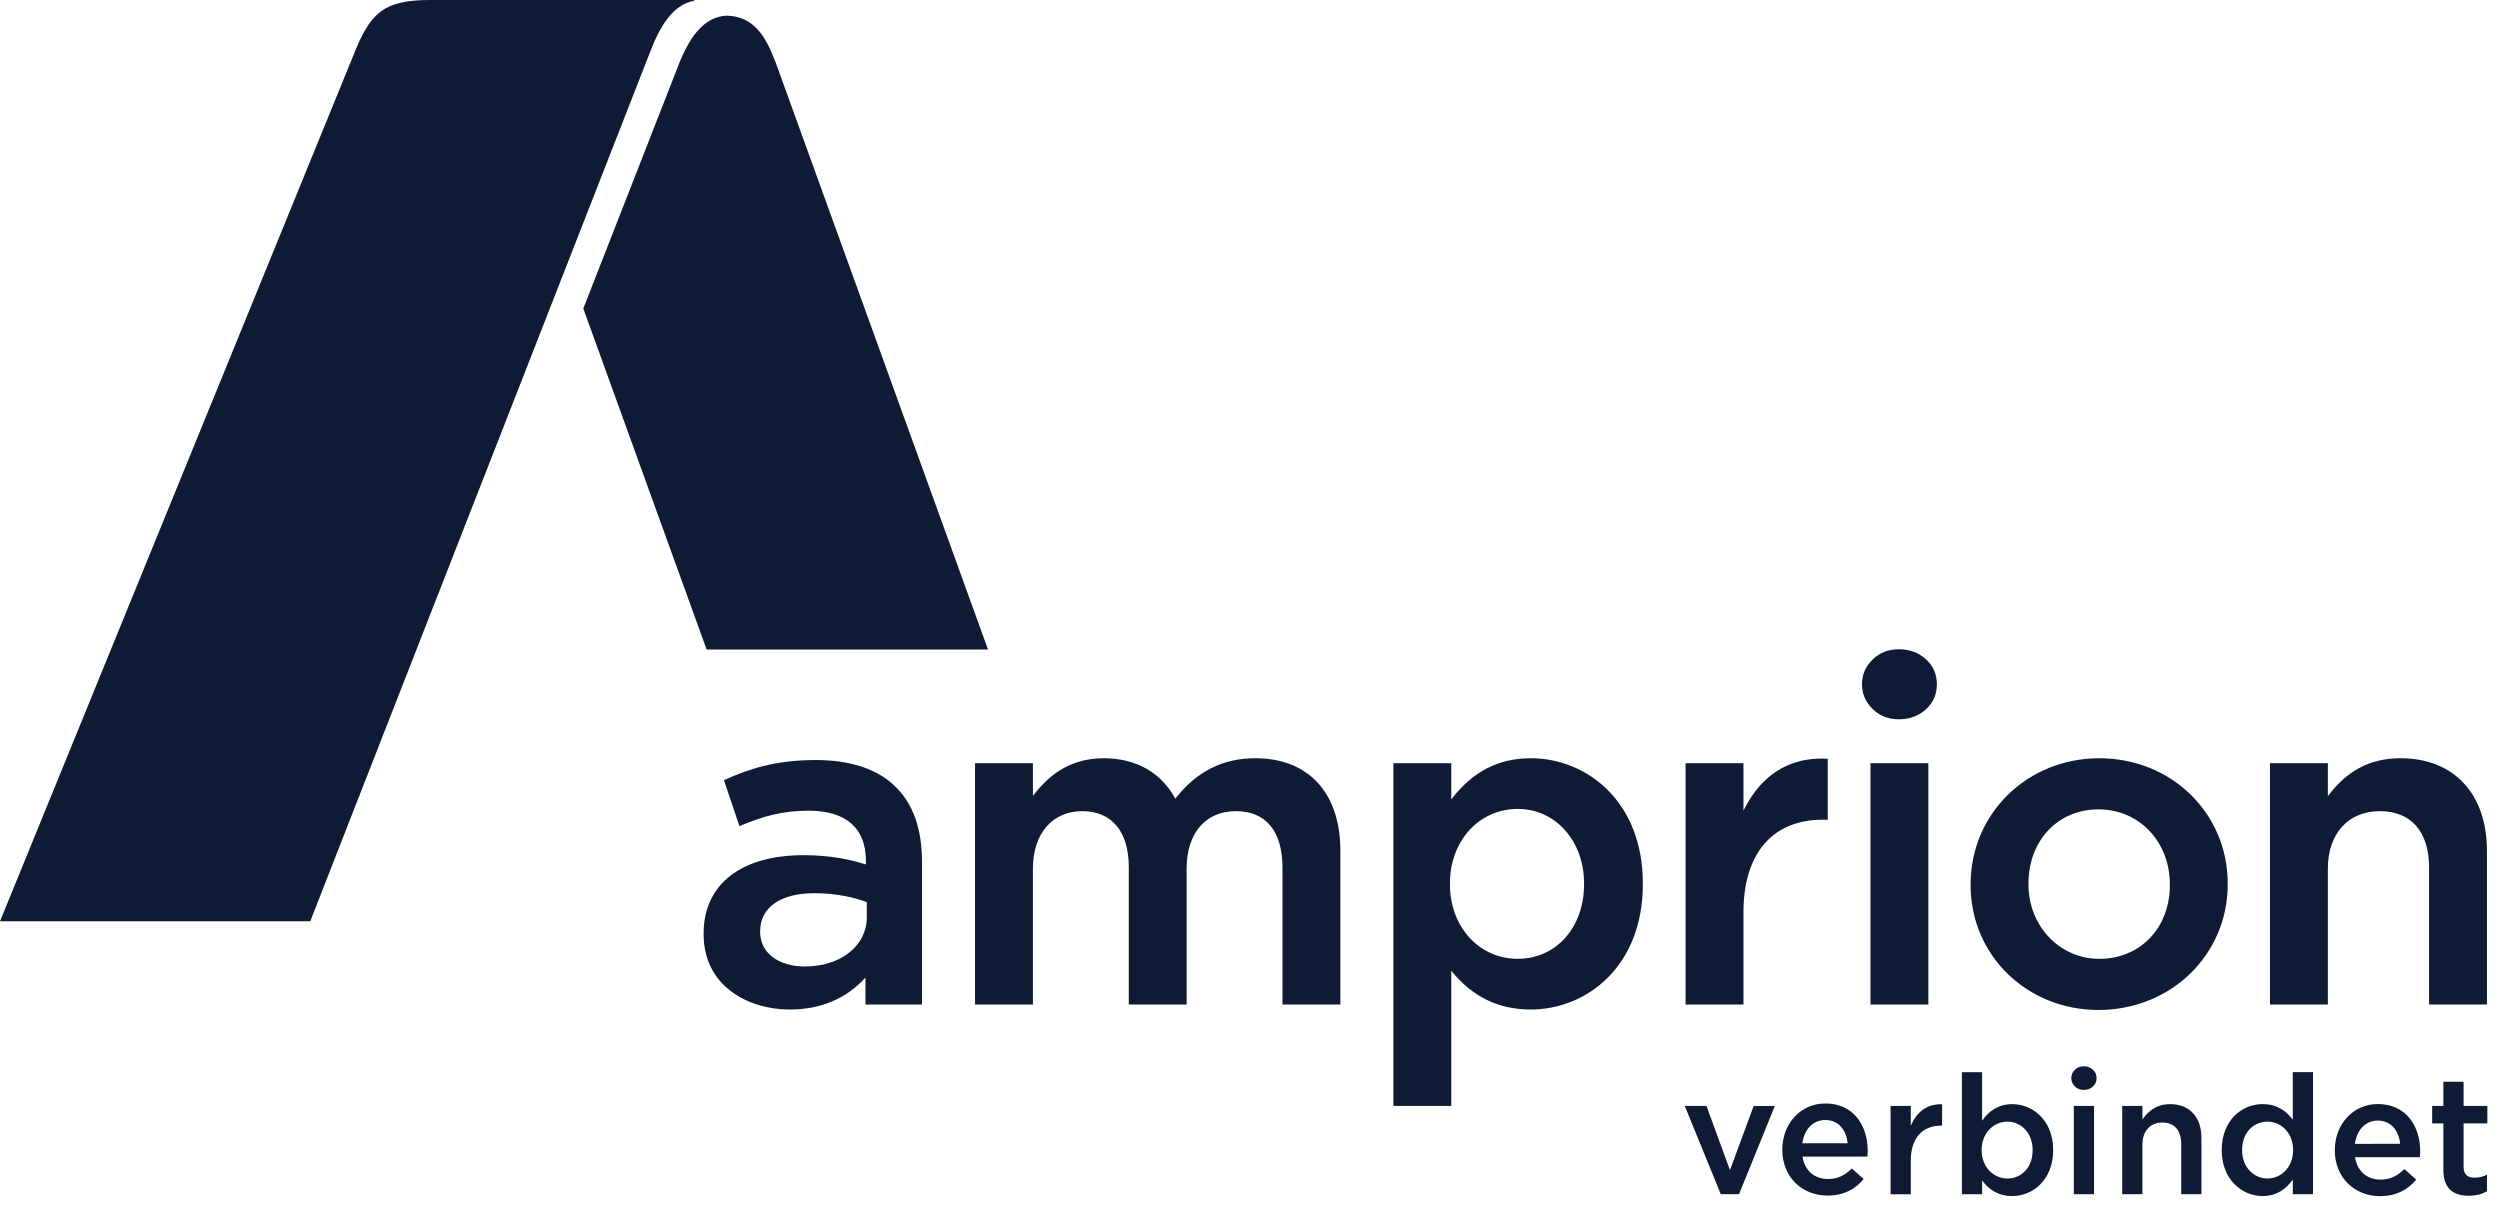
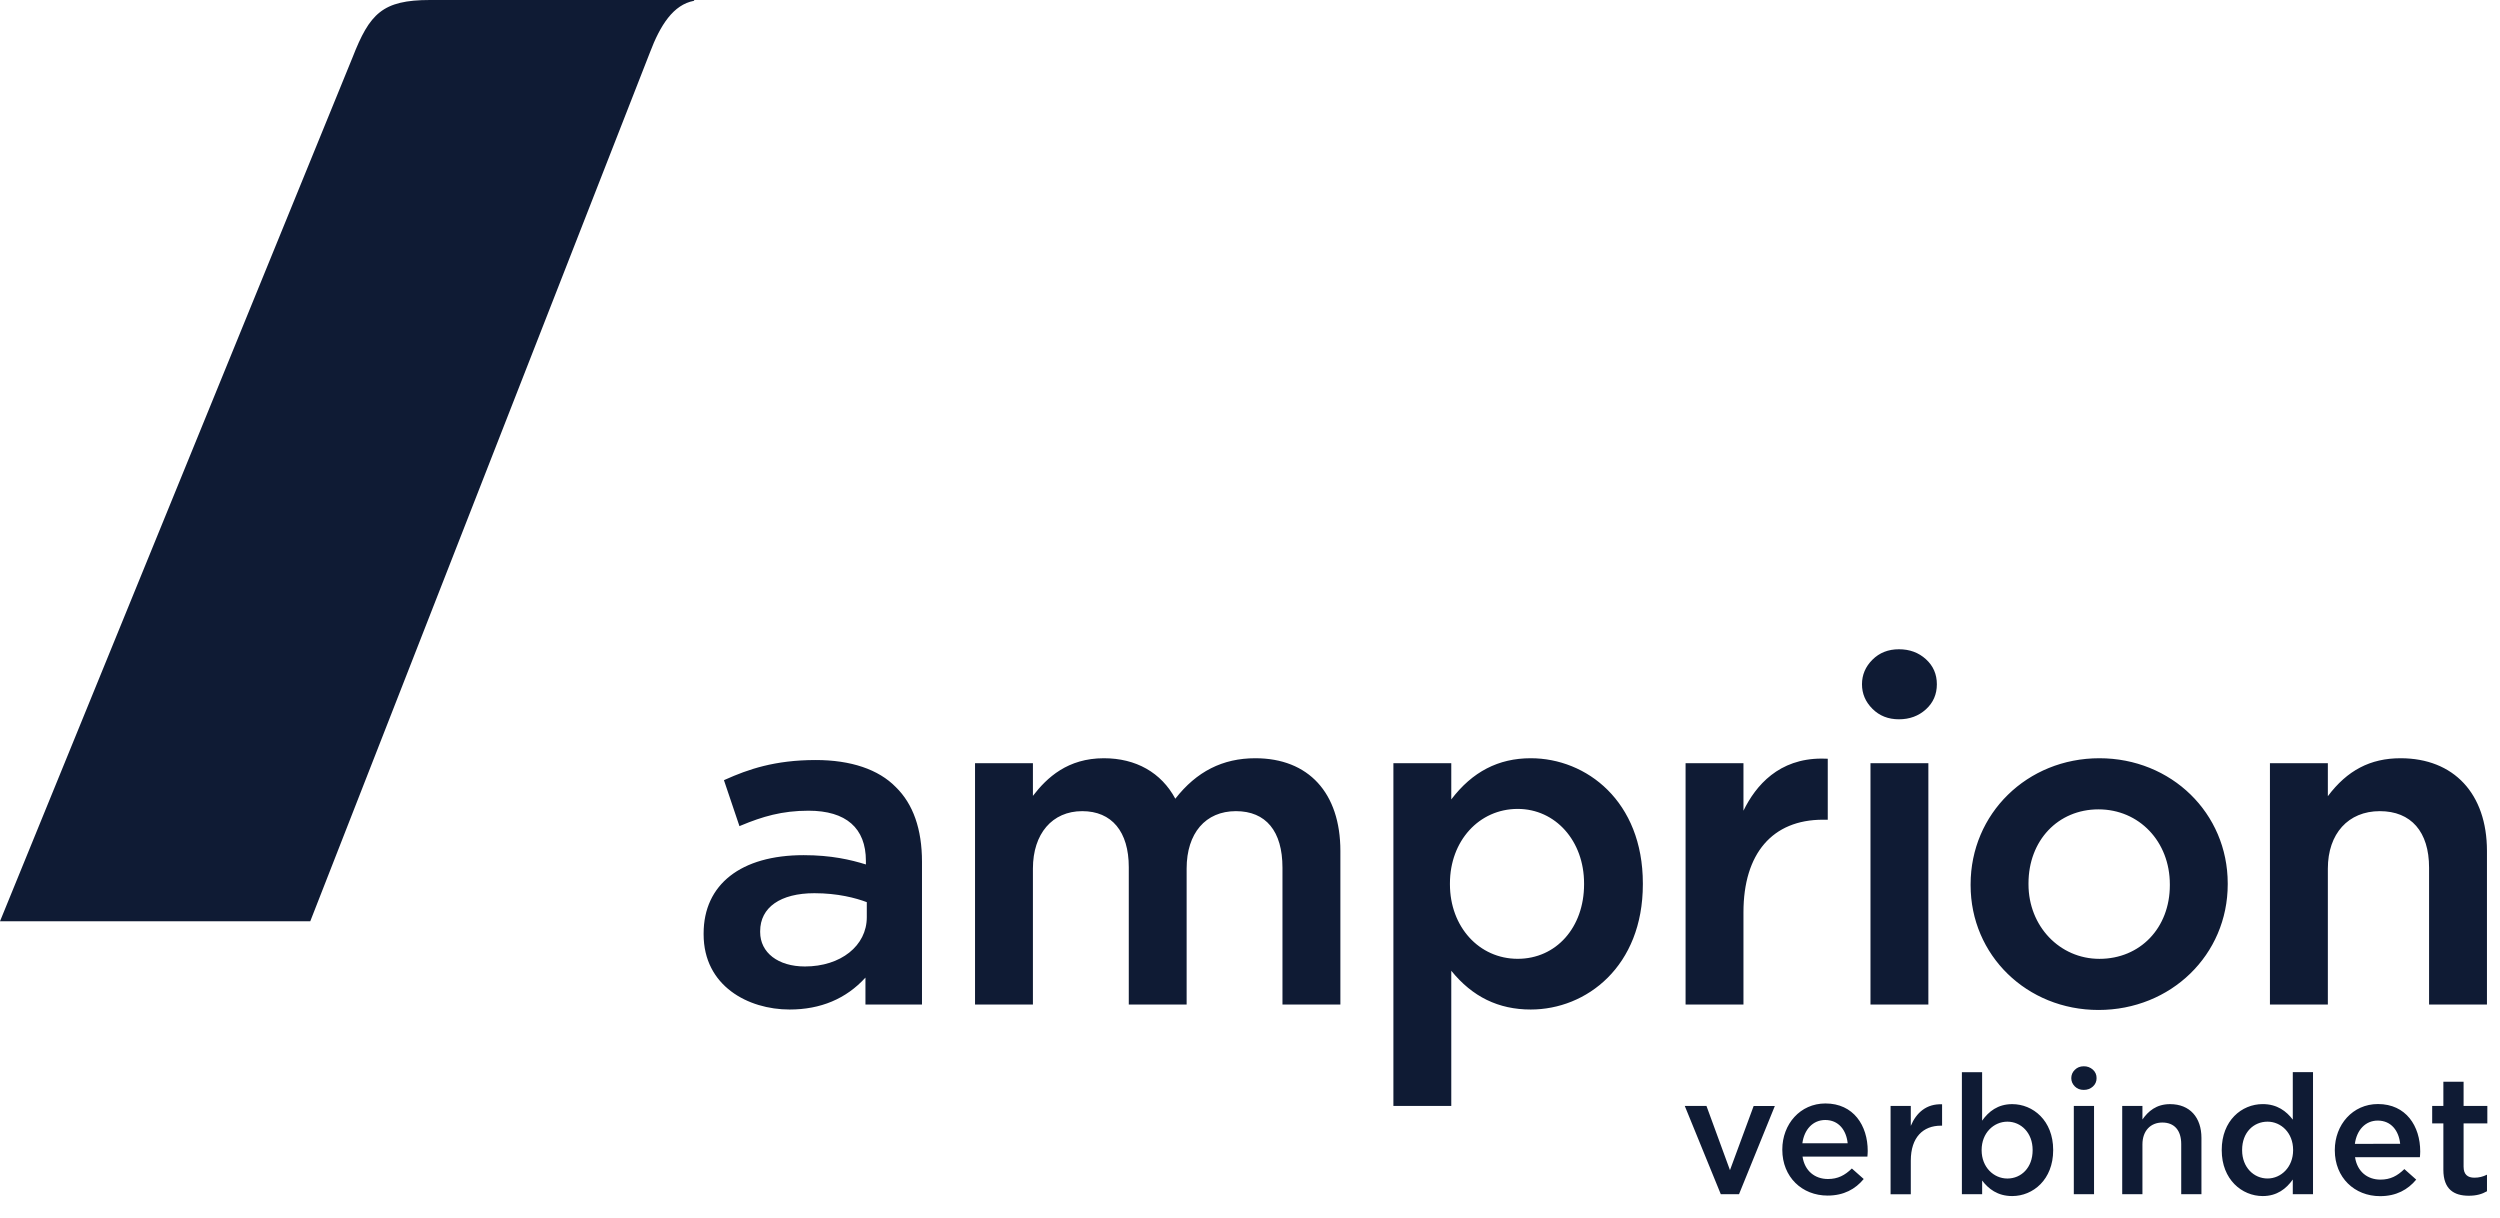
<svg xmlns="http://www.w3.org/2000/svg" width="78" height="38" viewBox="0 0 78 38" fill="none">
  <path d="M59.247 22.442C59.581 22.442 59.861 22.338 60.089 22.131C60.317 21.924 60.43 21.662 60.43 21.349C60.43 21.036 60.317 20.775 60.089 20.568C59.861 20.36 59.581 20.257 59.247 20.257C58.913 20.257 58.637 20.366 58.42 20.583C58.202 20.8 58.094 21.056 58.094 21.349C58.094 21.642 58.202 21.898 58.42 22.115C58.637 22.333 58.913 22.442 59.247 22.442ZM25.451 23.713C24.167 23.713 23.337 24.006 22.631 24.322L22.587 24.341L23.071 25.776L23.122 25.754C23.785 25.478 24.396 25.294 25.226 25.294C26.397 25.294 27.016 25.835 27.016 26.859V26.971C26.541 26.824 25.937 26.681 25.071 26.681C23.119 26.681 21.953 27.594 21.953 29.124V29.152C21.953 30.763 23.343 31.497 24.635 31.497C25.604 31.497 26.4 31.162 27.002 30.501V31.342H28.766V26.887C28.766 25.87 28.491 25.086 27.95 24.558C27.411 24.005 26.547 23.713 25.451 23.713ZM27.044 28.618C27.044 29.508 26.232 30.154 25.113 30.154C24.278 30.154 23.717 29.723 23.717 29.081V29.053C23.717 28.311 24.35 27.868 25.409 27.868C26.141 27.868 26.698 28.017 27.044 28.147V28.618ZM39.165 23.657C38.149 23.657 37.332 24.07 36.67 24.92C36.231 24.104 35.442 23.657 34.44 23.657C33.314 23.657 32.666 24.259 32.227 24.831V23.811H30.421V31.342H32.227V27.099C32.227 26.011 32.831 25.308 33.765 25.308C34.688 25.308 35.218 25.945 35.218 27.056V31.342H37.023V27.099C37.023 25.994 37.613 25.308 38.561 25.308C39.498 25.308 40.013 25.934 40.013 27.07V31.342H41.82V26.55C41.82 24.738 40.827 23.657 39.165 23.657ZM47.759 23.657C46.751 23.657 45.938 24.077 45.28 24.942V23.811H43.474V34.506H45.28V30.288C45.939 31.101 46.752 31.497 47.759 31.497C49.497 31.497 51.257 30.155 51.257 27.59V27.562C51.257 24.998 49.498 23.657 47.759 23.657ZM49.423 27.59C49.423 28.938 48.552 29.915 47.352 29.915C46.147 29.915 45.238 28.916 45.238 27.59V27.562C45.238 26.237 46.147 25.238 47.352 25.238C48.532 25.238 49.423 26.237 49.423 27.562V27.59ZM54.396 28.463C54.396 26.628 55.3 25.575 56.875 25.575H57.026V23.673L56.976 23.671C56.929 23.669 56.882 23.668 56.835 23.668C55.505 23.668 54.782 24.5 54.396 25.294V23.811H52.59V31.342H54.396V28.462V28.463ZM58.359 23.811H60.165V31.342H58.359V23.811ZM77.593 31.342V26.55C77.593 24.765 76.56 23.657 74.897 23.657C73.957 23.657 73.233 24.034 72.629 24.841V23.811H70.822V31.342H72.629V27.099C72.629 26.011 73.265 25.308 74.25 25.308C75.227 25.308 75.787 25.951 75.787 27.07V31.342H77.593ZM69.505 27.591V27.563C69.505 25.372 67.746 23.657 65.501 23.657C63.248 23.657 61.483 25.385 61.483 27.591V27.619C61.483 29.802 63.236 31.511 65.473 31.511C67.734 31.511 69.505 29.789 69.505 27.591ZM67.699 27.619C67.699 28.95 66.775 29.916 65.501 29.916C64.261 29.916 63.289 28.895 63.289 27.591V27.563C63.289 26.224 64.208 25.252 65.473 25.252C66.742 25.252 67.699 26.258 67.699 27.591V27.619ZM56.954 34.428C56.166 34.428 55.608 35.074 55.608 35.862V35.873C55.608 36.723 56.223 37.302 57.021 37.302C57.528 37.302 57.888 37.099 58.148 36.785L57.778 36.457C57.559 36.671 57.34 36.785 57.032 36.785C56.625 36.785 56.307 36.535 56.239 36.086H58.263C58.268 36.023 58.273 35.967 58.273 35.909C58.273 35.116 57.83 34.428 56.954 34.428ZM56.234 35.669C56.291 35.241 56.562 34.944 56.948 34.944C57.366 34.944 57.606 35.262 57.647 35.669L56.234 35.669ZM59.617 35.127V34.506H58.986V37.261H59.617V36.212C59.617 35.481 60.003 35.121 60.556 35.121H60.593V34.454C60.107 34.433 59.789 34.715 59.617 35.127ZM62.781 34.449C62.333 34.449 62.046 34.678 61.842 34.965V33.452H61.211V37.26H61.843V36.833C62.036 37.088 62.322 37.317 62.781 37.317C63.433 37.317 64.059 36.801 64.059 35.888V35.878C64.059 34.96 63.429 34.449 62.781 34.449H62.781ZM63.418 35.888C63.418 36.431 63.063 36.77 62.63 36.77C62.202 36.77 61.827 36.415 61.827 35.888V35.878C61.827 35.351 62.202 34.996 62.63 34.996C63.058 34.996 63.418 35.346 63.418 35.878V35.888ZM65.013 33.268C64.901 33.268 64.807 33.305 64.734 33.379C64.699 33.412 64.671 33.452 64.652 33.496C64.633 33.541 64.624 33.589 64.624 33.637C64.624 33.736 64.661 33.822 64.734 33.896C64.808 33.969 64.899 34.005 65.013 34.005C65.126 34.005 65.222 33.97 65.298 33.9C65.335 33.867 65.365 33.827 65.385 33.781C65.405 33.736 65.414 33.687 65.413 33.637C65.414 33.587 65.405 33.538 65.385 33.492C65.365 33.447 65.335 33.406 65.298 33.373C65.22 33.303 65.118 33.265 65.013 33.268ZM64.703 34.506H65.334V37.26H64.703V34.506ZM67.705 34.449C67.277 34.449 67.022 34.672 66.844 34.928V34.506H66.213V37.26H66.844V35.706C66.844 35.278 67.1 35.023 67.465 35.023C67.841 35.023 68.054 35.268 68.054 35.695V37.26H68.685V35.502C68.685 34.866 68.325 34.449 67.705 34.449ZM71.535 34.933C71.337 34.672 71.05 34.448 70.596 34.448C69.938 34.448 69.318 34.965 69.318 35.877V35.888C69.318 36.801 69.949 37.317 70.596 37.317C71.044 37.317 71.331 37.088 71.535 36.801V37.26H72.166V33.451H71.535V34.933ZM71.545 35.888C71.545 36.414 71.169 36.769 70.747 36.769C70.319 36.769 69.954 36.42 69.954 35.888V35.877C69.954 35.33 70.314 34.996 70.747 34.996C71.169 34.996 71.545 35.345 71.545 35.877V35.888H71.545ZM74.192 34.446C73.404 34.446 72.846 35.092 72.846 35.88V35.891C72.846 36.741 73.461 37.32 74.259 37.32C74.766 37.32 75.126 37.116 75.386 36.804L75.016 36.475C74.797 36.689 74.578 36.804 74.27 36.804C73.863 36.804 73.545 36.553 73.477 36.104H75.501C75.506 36.041 75.511 35.984 75.511 35.927C75.511 35.134 75.068 34.446 74.192 34.446ZM73.472 35.688C73.529 35.259 73.8 34.962 74.186 34.962C74.604 34.962 74.844 35.28 74.885 35.687L73.472 35.688ZM77.605 35.049V34.506H76.864V33.75H76.233V34.506H75.884V35.049H76.233V36.499C76.233 37.104 76.562 37.307 77.026 37.307C77.266 37.307 77.438 37.256 77.594 37.167V36.65C77.469 36.712 77.344 36.744 77.203 36.744C76.99 36.744 76.864 36.645 76.864 36.4V35.049H77.605ZM53.975 36.509L53.242 34.506H52.565L53.689 37.26H54.257L55.375 34.507H54.714L53.975 36.509Z" fill="#0F1B34" />
  <path d="M21.647 0H13.416C11.928 0 11.533 0.427 11 1.79L0 28.744H9.68L20.273 1.649C20.603 0.773 21.012 0.147 21.649 0.026C21.656 0.024 21.66 0.02 21.66 0.013C21.66 0.01 21.659 0.007 21.657 0.004C21.654 0.002 21.651 9.62718e-05 21.647 0Z" fill="#0F1B34" />
-   <path d="M30.826 20.265C30.826 20.265 24.255 2.094 24.211 1.977L24.207 1.967L24.199 1.947C23.906 1.179 23.545 0.499 22.656 0.488C21.933 0.536 21.486 1.186 21.131 2.128L18.199 9.626L22.047 20.265H30.826Z" fill="#0F1B34" />
</svg>